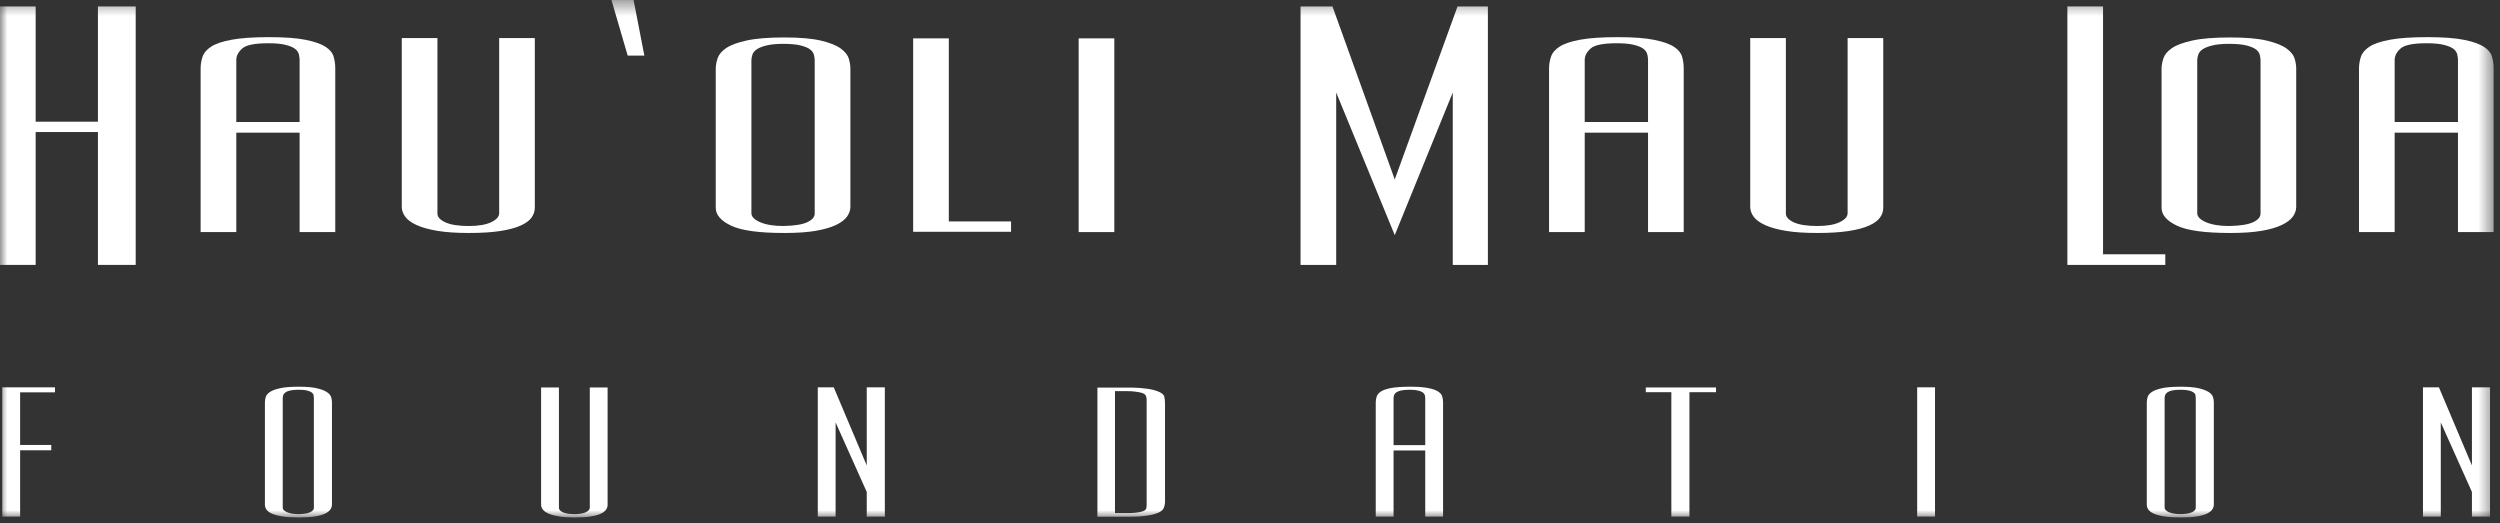
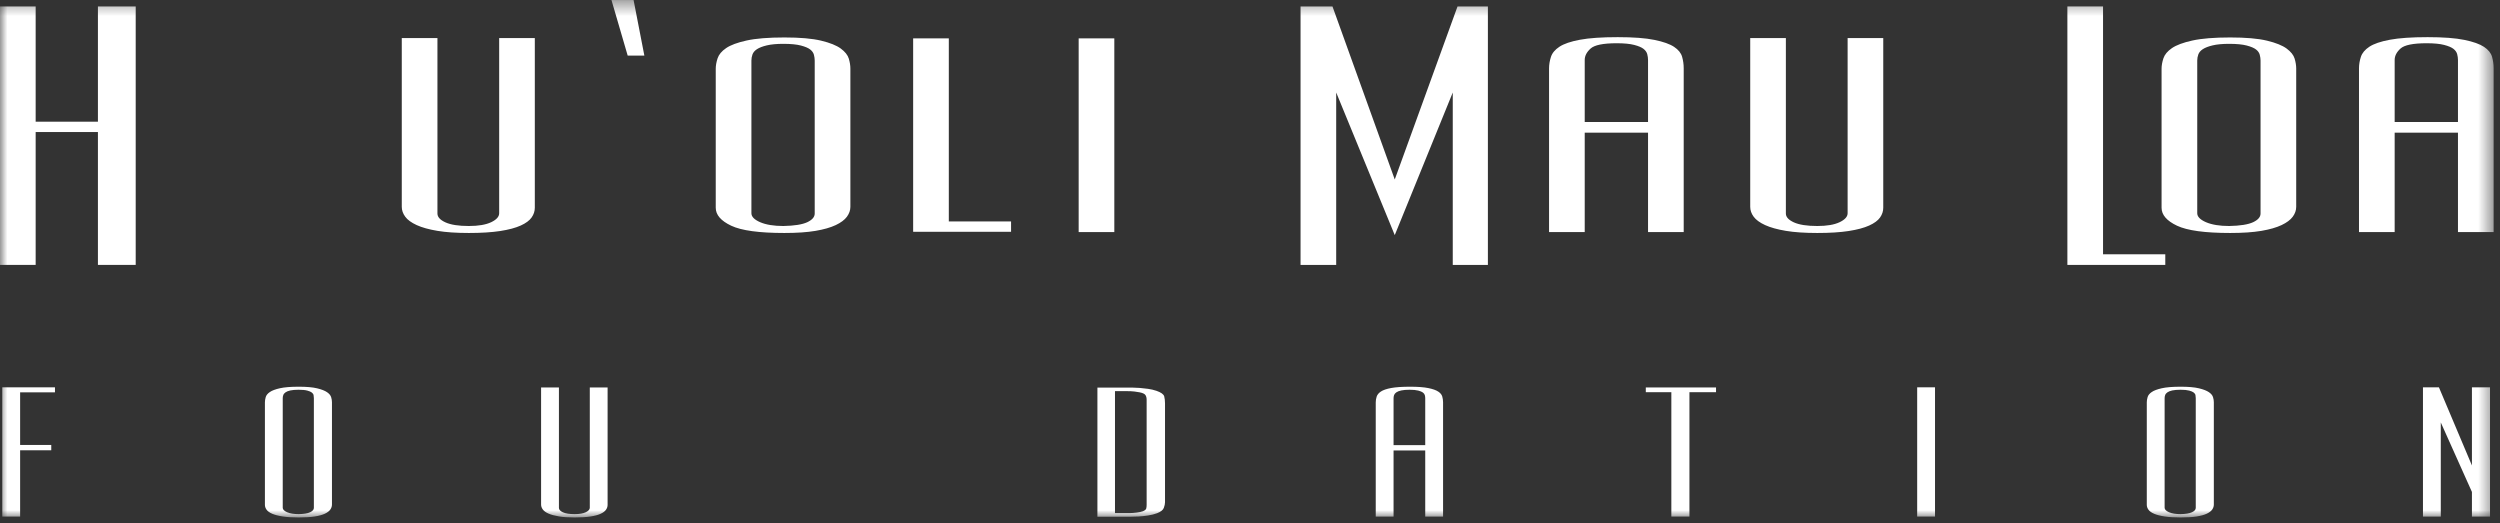
<svg xmlns="http://www.w3.org/2000/svg" xmlns:xlink="http://www.w3.org/1999/xlink" width="172px" height="36px" viewBox="0 0 172 36" version="1.1">
  <rect x="0" y="0" width="172" height="36" fill="#333333" stroke="none" />
  <title>Group 29</title>
  <desc>Created with Sketch.</desc>
  <defs>
    <polygon id="path-1" points="0 36 171.561 36 171.561 0.398 0 0.398" />
  </defs>
  <g id="Page-1" stroke="none" stroke-width="1" fill="none" fill-rule="evenodd">
    <g id="Homepage-v3" transform="translate(-201, -2914)">
      <g id="Group-2" transform="translate(0, 2868)">
        <g id="footer-logo-copy" transform="translate(201, 45)">
          <g id="Group-30">
            <g id="Group-29" transform="translate(0, 0.602)">
-               <path d="M20.613,4.524 C20.613,4.399 20.595,4.266 20.558,4.126 C20.521,3.987 20.436,3.865 20.302,3.76 C20.168,3.655 19.955,3.565 19.661,3.489 C19.368,3.412 18.966,3.373 18.453,3.373 C17.525,3.373 16.927,3.496 16.659,3.739 C16.39,3.983 16.257,4.245 16.257,4.524 L16.257,8.792 L20.613,8.792 L20.613,4.524 Z M20.613,16.365 L20.613,9.524 L16.257,9.524 L16.257,16.365 L13.803,16.365 L13.803,5.109 C13.803,4.844 13.845,4.579 13.931,4.315 C14.016,4.049 14.212,3.815 14.517,3.613 C14.822,3.412 15.292,3.251 15.926,3.133 C16.561,3.014 17.427,2.954 18.527,2.954 C19.599,2.954 20.442,3.017 21.052,3.143 C21.663,3.269 22.114,3.428 22.407,3.624 C22.7,3.819 22.884,4.046 22.957,4.305 C23.03,4.563 23.066,4.823 23.066,5.089 L23.066,16.365 L20.613,16.365 Z" id="Fill-2" fill="#FFFFFF" />
              <path d="M36.575,15.361 C36.429,15.569 36.179,15.755 35.825,15.915 C35.471,16.076 35.002,16.2 34.416,16.292 C33.83,16.382 33.109,16.427 32.255,16.427 C31.401,16.427 30.68,16.379 30.096,16.281 C29.511,16.183 29.034,16.051 28.668,15.884 C28.302,15.716 28.038,15.525 27.881,15.309 C27.721,15.093 27.642,14.865 27.642,14.628 L27.642,3.016 L30.096,3.016 L30.096,15.089 C30.096,15.326 30.277,15.528 30.645,15.696 C31.012,15.863 31.547,15.947 32.255,15.947 C32.914,15.947 33.428,15.859 33.794,15.685 C34.16,15.51 34.343,15.306 34.343,15.068 L34.343,3.016 L36.795,3.016 L36.795,14.692 C36.795,14.928 36.721,15.152 36.575,15.361" id="Fill-4" fill="#FFFFFF" />
              <path d="M56.052,4.565 C56.052,4.44 56.034,4.309 55.998,4.168 C55.961,4.028 55.875,3.906 55.741,3.802 C55.607,3.698 55.394,3.607 55.101,3.53 C54.808,3.453 54.406,3.414 53.893,3.414 C53.429,3.414 53.05,3.45 52.757,3.52 C52.465,3.589 52.239,3.677 52.08,3.781 C51.921,3.886 51.818,4.008 51.769,4.148 C51.72,4.287 51.697,4.425 51.697,4.565 L51.697,15.068 C51.697,15.306 51.898,15.511 52.3,15.686 C52.702,15.859 53.234,15.947 53.893,15.947 C54.649,15.933 55.198,15.845 55.54,15.686 C55.881,15.525 56.052,15.326 56.052,15.089 L56.052,4.565 Z M58.268,15.31 C58.109,15.525 57.853,15.716 57.499,15.884 C57.145,16.051 56.681,16.184 56.108,16.282 C55.533,16.379 54.82,16.427 53.966,16.427 C52.233,16.427 51.012,16.261 50.305,15.926 C49.597,15.591 49.243,15.179 49.243,14.692 L49.243,5.13 C49.243,4.908 49.285,4.667 49.371,4.408 C49.456,4.151 49.651,3.917 49.957,3.708 C50.261,3.5 50.731,3.324 51.366,3.185 C52.001,3.045 52.867,2.975 53.966,2.975 C55.039,2.975 55.881,3.048 56.491,3.195 C57.102,3.342 57.554,3.523 57.847,3.739 C58.14,3.956 58.323,4.186 58.397,4.429 C58.469,4.674 58.506,4.901 58.506,5.109 L58.506,14.628 C58.506,14.866 58.426,15.093 58.268,15.31 L58.268,15.31 Z" id="Fill-6" fill="#FFFFFF" />
              <polygon id="Fill-8" fill="#FFFFFF" points="62.825 16.345 62.825 3.038 65.278 3.038 65.278 15.633 69.561 15.633 69.561 16.345" />
              <mask id="mask-2" fill="white">
                <use xlink:href="#path-1" />
              </mask>
              <g id="Clip-11" />
              <polygon id="Fill-10" fill="#FFFFFF" mask="url(#mask-2)" points="74.212 16.365 76.665 16.365 76.665 3.038 74.212 3.038" />
              <polygon id="Fill-12" fill="#FFFFFF" mask="url(#mask-2)" points="99.95 18.624 99.95 6.762 95.959 16.574 91.93 6.762 91.93 18.624 89.478 18.624 89.478 0.841 91.674 0.841 95.959 12.746 100.278 0.841 102.367 0.841 102.367 18.624" />
              <path d="M113.385,4.524 C113.385,4.399 113.367,4.266 113.331,4.126 C113.294,3.987 113.208,3.865 113.074,3.76 C112.941,3.655 112.727,3.565 112.434,3.489 C112.141,3.412 111.739,3.373 111.226,3.373 C110.297,3.373 109.699,3.496 109.432,3.739 C109.162,3.983 109.029,4.245 109.029,4.524 L109.029,8.792 L113.385,8.792 L113.385,4.524 Z M113.385,16.365 L113.385,9.524 L109.029,9.524 L109.029,16.365 L106.575,16.365 L106.575,5.109 C106.575,4.844 106.618,4.579 106.704,4.315 C106.789,4.049 106.984,3.815 107.29,3.613 C107.594,3.412 108.065,3.251 108.699,3.133 C109.334,3.014 110.201,2.954 111.299,2.954 C112.373,2.954 113.214,3.017 113.824,3.143 C114.435,3.269 114.887,3.428 115.18,3.624 C115.472,3.819 115.656,4.046 115.729,4.305 C115.802,4.563 115.839,4.823 115.839,5.089 L115.839,16.365 L113.385,16.365 Z" id="Fill-13" fill="#FFFFFF" mask="url(#mask-2)" />
              <path d="M129.349,15.361 C129.203,15.569 128.952,15.755 128.598,15.915 C128.244,16.076 127.775,16.2 127.189,16.292 C126.604,16.382 125.883,16.427 125.029,16.427 C124.174,16.427 123.453,16.379 122.868,16.281 C122.283,16.183 121.806,16.051 121.441,15.884 C121.075,15.716 120.812,15.525 120.653,15.309 C120.494,15.093 120.415,14.865 120.415,14.628 L120.415,3.016 L122.868,3.016 L122.868,15.089 C122.868,15.326 123.051,15.528 123.417,15.696 C123.784,15.863 124.321,15.947 125.029,15.947 C125.688,15.947 126.201,15.859 126.566,15.685 C126.932,15.51 127.116,15.306 127.116,15.068 L127.116,3.016 L129.568,3.016 L129.568,14.692 C129.568,14.928 129.495,15.152 129.349,15.361" id="Fill-14" fill="#FFFFFF" mask="url(#mask-2)" />
              <polygon id="Fill-15" fill="#FFFFFF" mask="url(#mask-2)" points="142.236 18.624 142.236 0.841 144.689 0.841 144.689 17.893 148.972 17.893 148.972 18.624" />
              <path d="M155.526,4.565 C155.526,4.44 155.508,4.309 155.471,4.168 C155.434,4.028 155.349,3.906 155.214,3.802 C155.08,3.698 154.867,3.607 154.574,3.53 C154.281,3.453 153.879,3.414 153.366,3.414 C152.902,3.414 152.524,3.45 152.23,3.52 C151.938,3.589 151.712,3.677 151.553,3.781 C151.395,3.886 151.292,4.008 151.243,4.148 C151.194,4.287 151.17,4.425 151.17,4.565 L151.17,15.068 C151.17,15.306 151.371,15.511 151.773,15.686 C152.176,15.859 152.708,15.947 153.366,15.947 C154.122,15.933 154.672,15.845 155.014,15.686 C155.356,15.525 155.526,15.326 155.526,15.089 L155.526,4.565 Z M157.741,15.31 C157.582,15.525 157.326,15.716 156.972,15.884 C156.618,16.051 156.154,16.184 155.581,16.282 C155.007,16.379 154.294,16.427 153.439,16.427 C151.706,16.427 150.486,16.261 149.778,15.926 C149.07,15.591 148.716,15.179 148.716,14.692 L148.716,5.13 C148.716,4.908 148.758,4.667 148.844,4.408 C148.929,4.151 149.125,3.917 149.43,3.708 C149.735,3.5 150.204,3.324 150.839,3.185 C151.474,3.045 152.34,2.975 153.439,2.975 C154.512,2.975 155.356,3.048 155.966,3.195 C156.575,3.342 157.027,3.523 157.321,3.739 C157.613,3.956 157.797,4.186 157.87,4.429 C157.943,4.674 157.979,4.901 157.979,5.109 L157.979,14.628 C157.979,14.866 157.9,15.093 157.741,15.31 L157.741,15.31 Z" id="Fill-16" fill="#FFFFFF" mask="url(#mask-2)" />
              <path d="M169.108,4.524 C169.108,4.399 169.09,4.266 169.054,4.126 C169.017,3.987 168.932,3.865 168.798,3.76 C168.664,3.655 168.451,3.565 168.157,3.489 C167.864,3.412 167.462,3.373 166.95,3.373 C166.021,3.373 165.423,3.496 165.154,3.739 C164.885,3.983 164.753,4.245 164.753,4.524 L164.753,8.792 L169.108,8.792 L169.108,4.524 Z M169.108,16.365 L169.108,9.524 L164.753,9.524 L164.753,16.365 L162.299,16.365 L162.299,5.109 C162.299,4.844 162.34,4.579 162.427,4.315 C162.512,4.049 162.708,3.815 163.012,3.613 C163.318,3.412 163.788,3.251 164.422,3.133 C165.057,3.014 165.923,2.954 167.022,2.954 C168.095,2.954 168.938,3.017 169.548,3.143 C170.158,3.269 170.609,3.428 170.903,3.624 C171.196,3.819 171.379,4.046 171.453,4.305 C171.525,4.563 171.562,4.823 171.562,5.089 L171.562,16.365 L169.108,16.365 Z" id="Fill-17" fill="#FFFFFF" mask="url(#mask-2)" />
              <polygon id="Fill-18" fill="#FFFFFF" mask="url(#mask-2)" points="1.385 27.391 1.385 31.011 3.527 31.011 3.527 31.377 1.385 31.377 1.385 35.939 0.157 35.939 0.157 27.046 3.782 27.046 3.782 27.391" />
              <path d="M21.594,27.789 C21.594,27.727 21.588,27.659 21.575,27.589 C21.564,27.521 21.524,27.459 21.457,27.407 C21.39,27.354 21.286,27.309 21.146,27.271 C21.005,27.233 20.807,27.213 20.55,27.213 C20.307,27.213 20.114,27.23 19.974,27.261 C19.833,27.291 19.723,27.336 19.645,27.391 C19.565,27.446 19.513,27.51 19.49,27.58 C19.464,27.648 19.452,27.72 19.452,27.789 L19.452,35.331 C19.452,35.449 19.553,35.552 19.754,35.64 C19.955,35.726 20.221,35.77 20.55,35.77 C20.905,35.763 21.166,35.72 21.338,35.64 C21.508,35.559 21.594,35.459 21.594,35.342 L21.594,27.789 Z M22.729,35.451 C22.656,35.559 22.531,35.654 22.354,35.74 C22.177,35.822 21.942,35.888 21.649,35.933 C21.356,35.977 20.99,36 20.55,36 C20.123,36 19.761,35.977 19.461,35.933 C19.162,35.888 18.921,35.826 18.739,35.749 C18.555,35.672 18.424,35.58 18.345,35.472 C18.265,35.363 18.226,35.25 18.226,35.133 L18.226,28.081 C18.226,27.97 18.244,27.85 18.281,27.721 C18.318,27.592 18.412,27.475 18.565,27.371 C18.717,27.265 18.949,27.179 19.26,27.109 C19.572,27.039 20.001,27.004 20.55,27.004 C21.088,27.004 21.508,27.04 21.814,27.114 C22.118,27.187 22.348,27.276 22.501,27.381 C22.653,27.485 22.747,27.6 22.784,27.727 C22.821,27.851 22.839,27.967 22.839,28.071 L22.839,35.111 C22.839,35.23 22.802,35.342 22.729,35.451 L22.729,35.451 Z" id="Fill-19" fill="#FFFFFF" mask="url(#mask-2)" />
              <path d="M41.694,35.466 C41.621,35.571 41.499,35.664 41.328,35.744 C41.157,35.824 40.925,35.887 40.632,35.932 C40.339,35.977 39.973,36 39.534,36 C39.106,36 38.747,35.976 38.454,35.927 C38.161,35.878 37.923,35.814 37.74,35.734 C37.556,35.653 37.424,35.558 37.346,35.451 C37.266,35.342 37.227,35.23 37.227,35.111 L37.227,27.055 L38.454,27.055 L38.454,35.342 C38.454,35.459 38.546,35.561 38.728,35.644 C38.911,35.729 39.179,35.77 39.534,35.77 C39.863,35.77 40.12,35.726 40.302,35.64 C40.486,35.551 40.578,35.448 40.578,35.331 L40.578,27.055 L41.803,27.055 L41.803,35.133 C41.803,35.25 41.767,35.362 41.694,35.466" id="Fill-20" fill="#FFFFFF" mask="url(#mask-2)" />
-               <polygon id="Fill-21" fill="#FFFFFF" mask="url(#mask-2)" points="59.632 35.939 59.632 34.244 57.49 29.462 57.49 35.939 56.264 35.939 56.264 27.046 57.362 27.046 59.632 32.423 59.632 27.046 60.877 27.046 60.877 35.939" />
              <path d="M78.889,27.904 C78.889,27.772 78.862,27.663 78.807,27.58 C78.752,27.496 78.62,27.433 78.413,27.391 C78.304,27.371 78.181,27.351 78.047,27.334 C77.912,27.316 77.724,27.308 77.48,27.308 L76.711,27.308 L76.711,35.697 L77.535,35.697 L77.736,35.697 C77.858,35.697 78.01,35.687 78.194,35.665 C78.377,35.644 78.523,35.613 78.633,35.572 C78.768,35.516 78.844,35.451 78.862,35.378 C78.88,35.304 78.889,35.223 78.889,35.133 L78.889,27.904 Z M80.07,35.342 C80.016,35.488 79.86,35.61 79.604,35.708 C79.42,35.778 79.213,35.83 78.981,35.864 C78.749,35.9 78.533,35.922 78.331,35.933 C78.13,35.944 77.956,35.948 77.809,35.948 L77.572,35.948 L75.502,35.948 L75.502,27.067 L77.682,27.067 L77.956,27.067 C78.09,27.067 78.245,27.074 78.422,27.088 C78.6,27.102 78.788,27.124 78.99,27.151 C79.192,27.179 79.384,27.224 79.567,27.287 C79.884,27.398 80.061,27.526 80.098,27.669 C80.134,27.812 80.153,27.97 80.153,28.144 L80.153,34.954 C80.153,35.066 80.125,35.195 80.07,35.342 L80.07,35.342 Z" id="Fill-22" fill="#FFFFFF" mask="url(#mask-2)" />
              <path d="M98.056,27.789 C98.056,27.727 98.046,27.659 98.029,27.589 C98.01,27.521 97.967,27.459 97.9,27.407 C97.832,27.354 97.726,27.309 97.579,27.271 C97.433,27.233 97.232,27.213 96.976,27.213 C96.744,27.213 96.555,27.23 96.408,27.261 C96.262,27.291 96.149,27.336 96.07,27.391 C95.99,27.446 95.939,27.51 95.913,27.58 C95.89,27.648 95.877,27.72 95.877,27.789 L95.877,31.021 L98.056,31.021 L98.056,27.789 Z M98.056,35.938 L98.056,31.388 L95.877,31.388 L95.877,35.938 L94.651,35.938 L94.651,28.081 C94.651,27.949 94.672,27.816 94.715,27.684 C94.757,27.552 94.855,27.435 95.008,27.334 C95.16,27.233 95.395,27.152 95.712,27.093 C96.03,27.035 96.462,27.004 97.012,27.004 C97.55,27.004 97.97,27.036 98.275,27.099 C98.58,27.161 98.806,27.242 98.952,27.34 C99.099,27.437 99.191,27.549 99.227,27.679 C99.264,27.808 99.283,27.939 99.283,28.071 L99.283,35.938 L98.056,35.938 Z" id="Fill-23" fill="#FFFFFF" mask="url(#mask-2)" />
              <polygon id="Fill-24" fill="#FFFFFF" mask="url(#mask-2)" points="116.233 27.381 116.233 35.938 114.989 35.938 114.989 27.381 113.231 27.381 113.231 27.055 118.063 27.055 118.063 27.381" />
              <polygon id="Fill-25" fill="#FFFFFF" mask="url(#mask-2)" points="131.902 35.938 133.129 35.938 133.129 27.045 131.902 27.045" />
              <path d="M151.068,27.789 C151.068,27.727 151.062,27.659 151.049,27.589 C151.038,27.521 150.998,27.459 150.93,27.407 C150.864,27.354 150.76,27.309 150.62,27.271 C150.478,27.233 150.281,27.213 150.024,27.213 C149.781,27.213 149.588,27.23 149.448,27.261 C149.307,27.291 149.198,27.336 149.118,27.391 C149.039,27.446 148.987,27.51 148.963,27.58 C148.937,27.648 148.926,27.72 148.926,27.789 L148.926,35.331 C148.926,35.449 149.026,35.552 149.227,35.64 C149.429,35.726 149.696,35.77 150.024,35.77 C150.378,35.763 150.64,35.72 150.811,35.64 C150.982,35.559 151.068,35.459 151.068,35.342 L151.068,27.789 Z M152.202,35.451 C152.13,35.559 152.005,35.654 151.827,35.74 C151.651,35.822 151.416,35.888 151.123,35.933 C150.83,35.977 150.464,36 150.024,36 C149.596,36 149.234,35.977 148.935,35.933 C148.635,35.888 148.395,35.826 148.213,35.749 C148.029,35.672 147.897,35.58 147.819,35.472 C147.739,35.363 147.699,35.25 147.699,35.133 L147.699,28.081 C147.699,27.97 147.717,27.85 147.755,27.721 C147.791,27.592 147.885,27.475 148.038,27.371 C148.191,27.265 148.422,27.179 148.734,27.109 C149.045,27.039 149.475,27.004 150.024,27.004 C150.561,27.004 150.982,27.04 151.288,27.114 C151.591,27.187 151.821,27.276 151.974,27.381 C152.127,27.485 152.221,27.6 152.257,27.727 C152.295,27.851 152.312,27.967 152.312,28.071 L152.312,35.111 C152.312,35.23 152.276,35.342 152.202,35.451 L152.202,35.451 Z" id="Fill-26" fill="#FFFFFF" mask="url(#mask-2)" />
              <polygon id="Fill-27" fill="#FFFFFF" mask="url(#mask-2)" points="170.069 35.939 170.069 34.244 167.926 29.462 167.926 35.939 166.7 35.939 166.7 27.046 167.798 27.046 170.069 32.423 170.069 27.046 171.313 27.046 171.313 35.939" />
              <polygon id="Fill-28" fill="#FFFFFF" mask="url(#mask-2)" points="44.332 4.223 43.185 4.223 42.068 0.397 43.589 0.397" />
              <polygon id="Fill-1" fill="#FFFFFF" mask="url(#mask-2)" points="6.737 0.842 6.737 8.771 2.453 8.771 2.453 0.842 0 0.842 0 18.623 2.453 18.623 2.453 9.482 6.737 9.482 6.737 18.623 9.336 18.623 9.336 0.842" />
            </g>
          </g>
        </g>
      </g>
    </g>
  </g>
</svg>